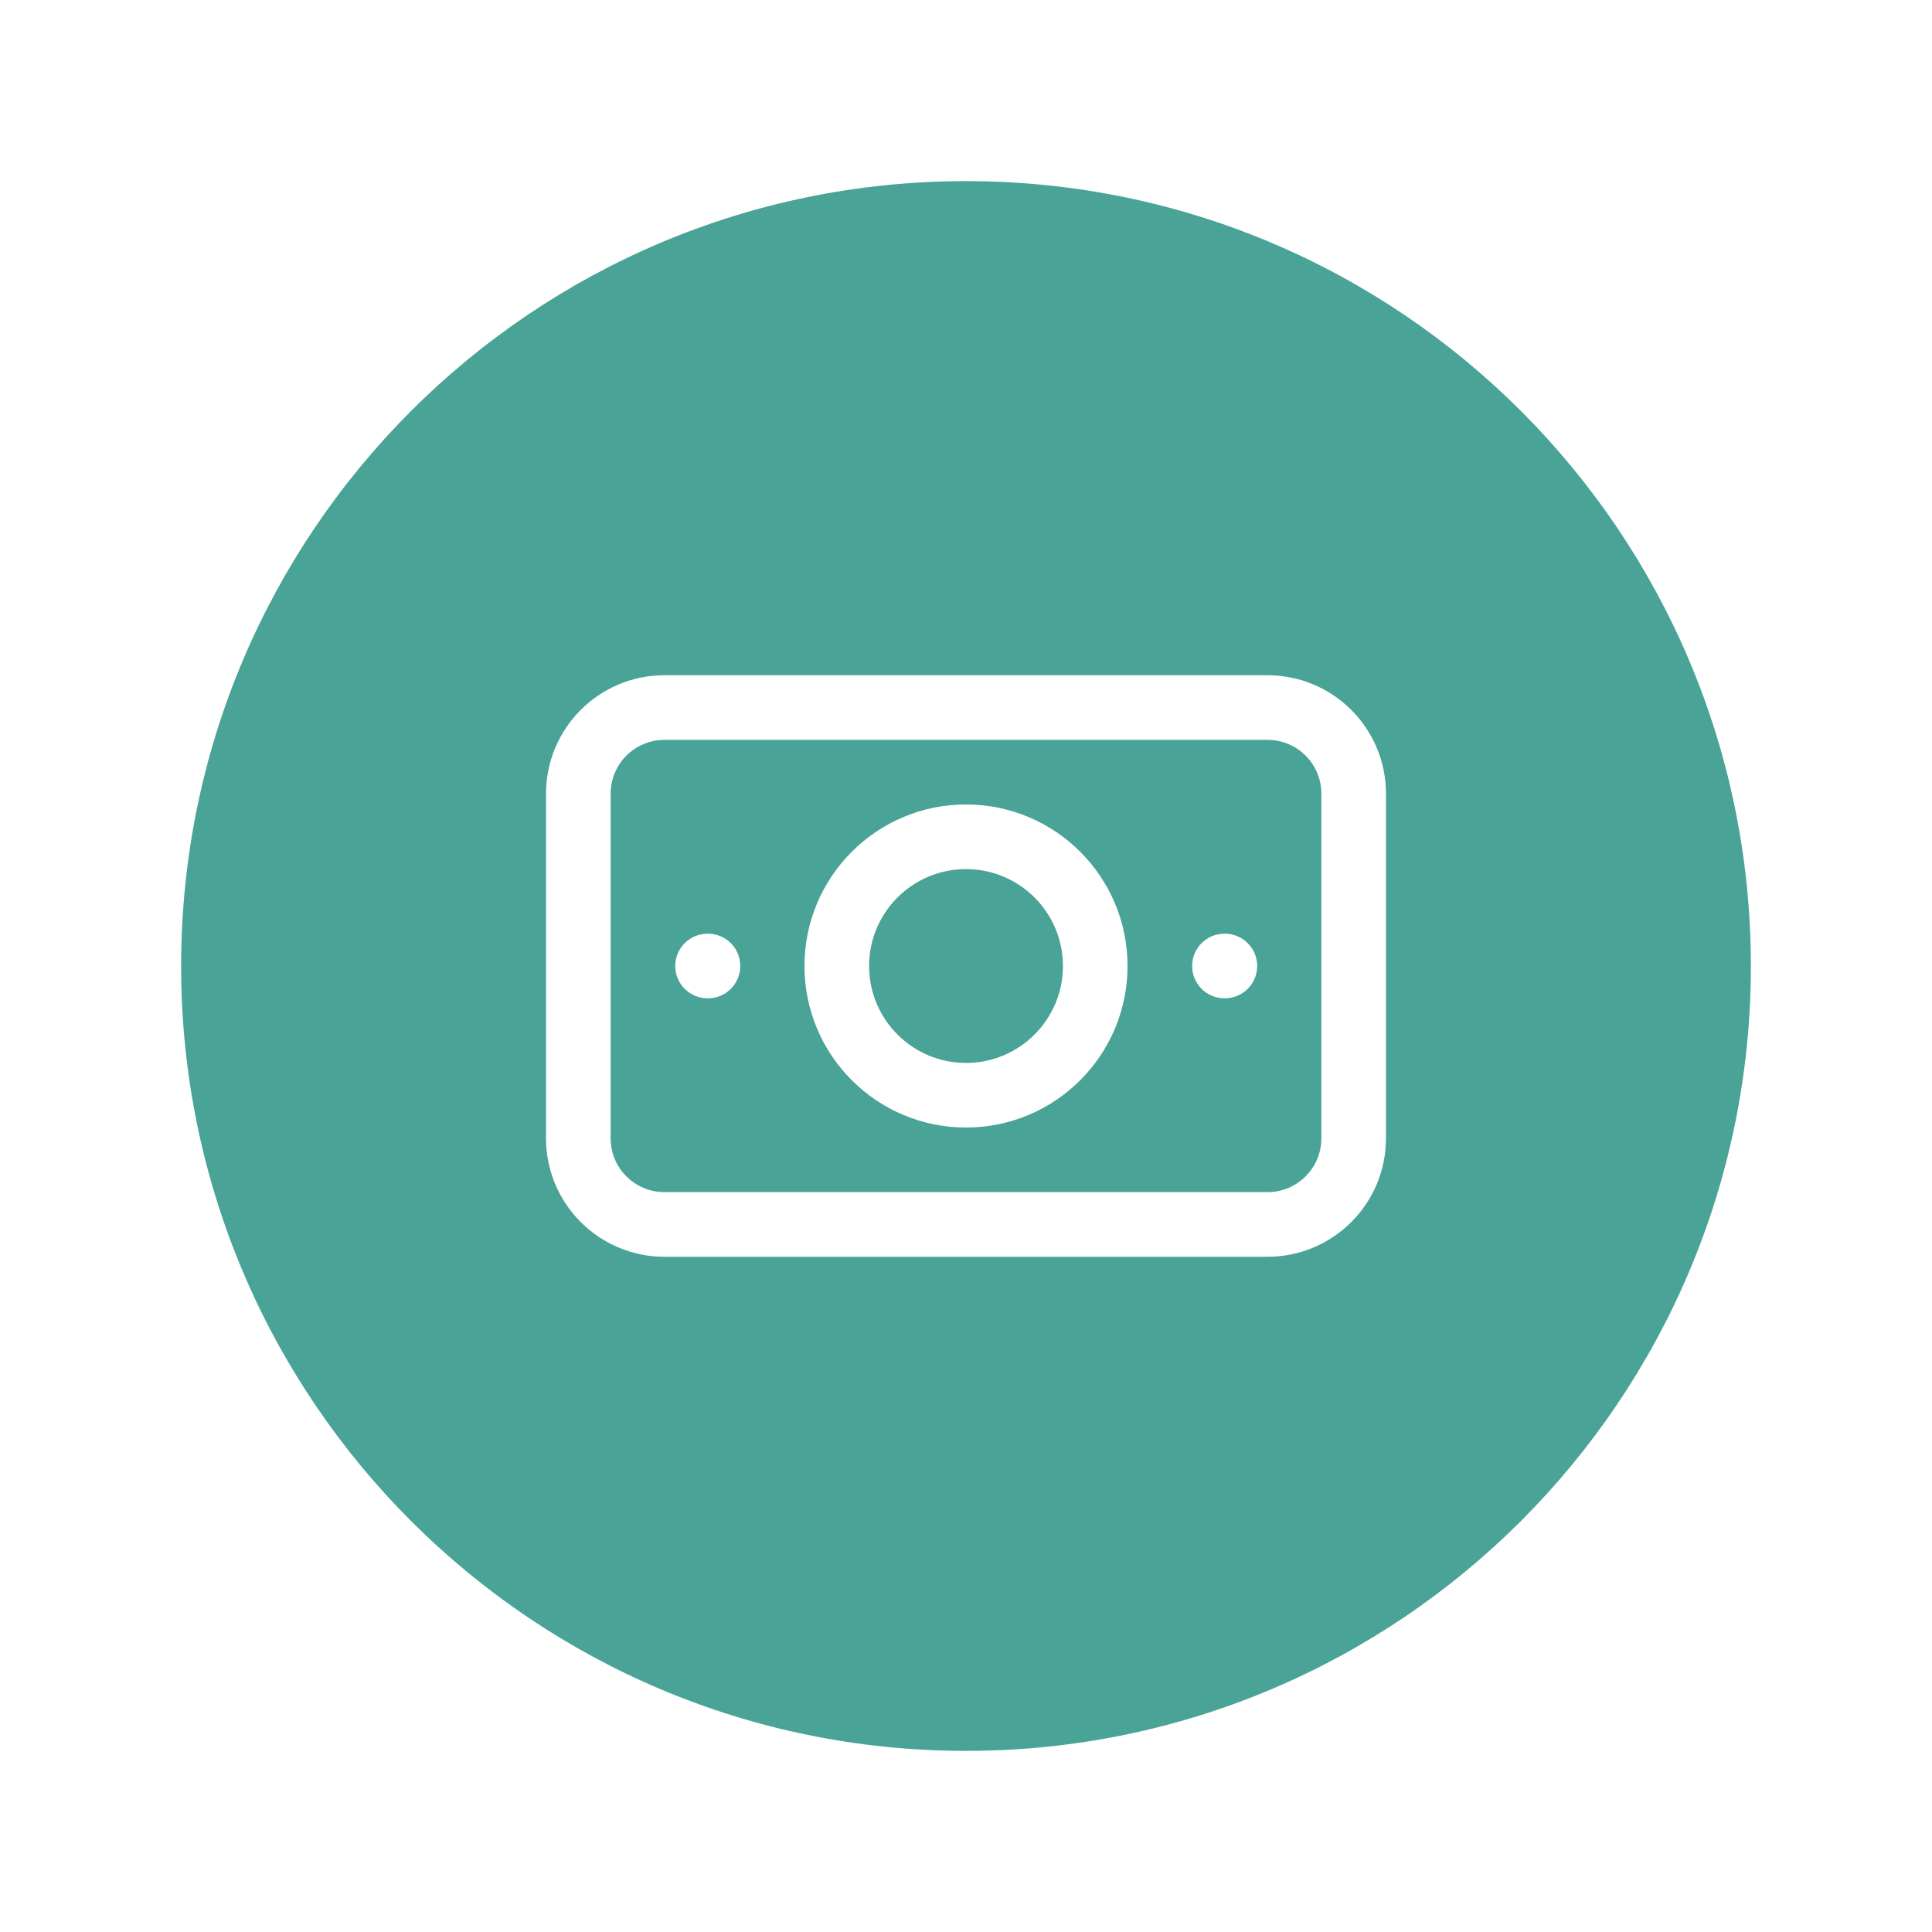
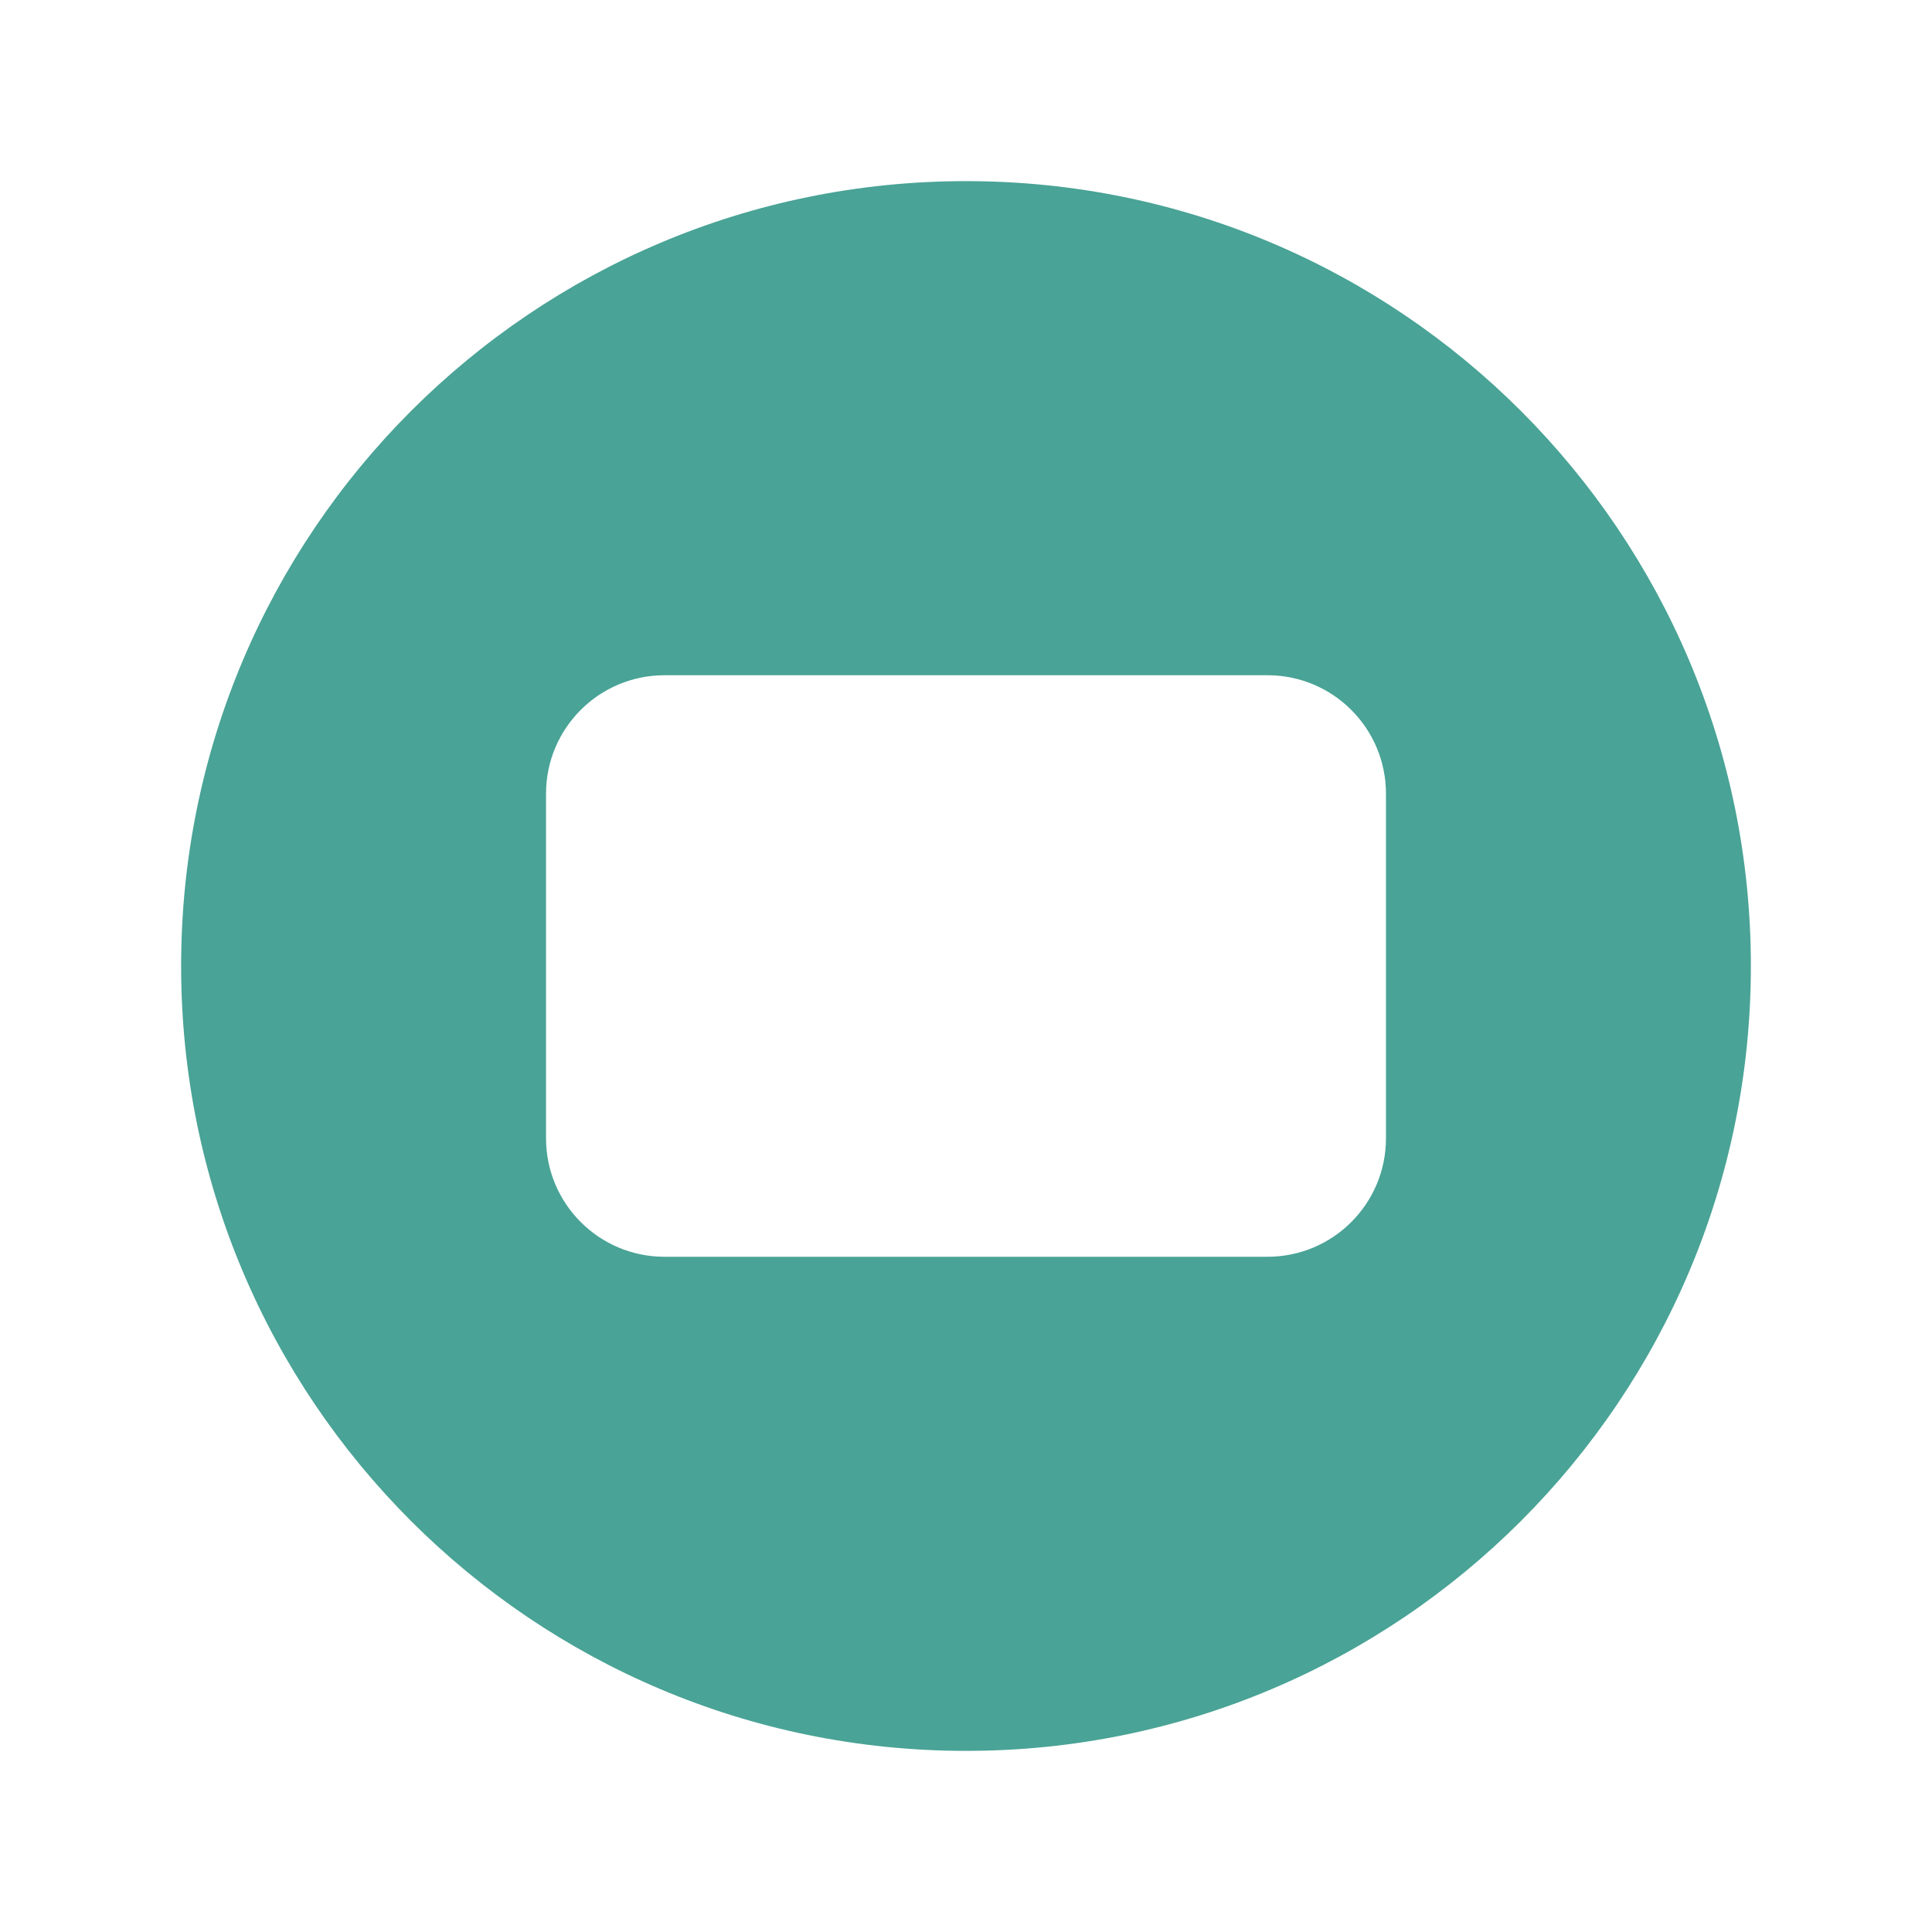
<svg xmlns="http://www.w3.org/2000/svg" width="64" height="64" viewBox="0 0 64 64" fill="none">
-   <path d="M32 28.79C30.227 28.79 28.79 30.227 28.79 32C28.79 33.773 30.227 35.211 32 35.211C33.773 35.211 35.211 33.773 35.211 32C35.211 30.227 33.773 28.79 32 28.79Z" fill="#49A396" />
-   <path fill-rule="evenodd" clip-rule="evenodd" d="M22.012 24.509C21.027 24.509 20.228 25.307 20.228 26.292V37.708C20.228 38.693 21.027 39.491 22.012 39.491H41.988C42.973 39.491 43.772 38.693 43.772 37.708V26.292C43.772 25.307 42.973 24.509 41.988 24.509H22.012ZM26.649 32C26.649 29.045 29.045 26.649 32 26.649C34.955 26.649 37.351 29.045 37.351 32C37.351 34.955 34.955 37.351 32 37.351C29.045 37.351 26.649 34.955 26.649 32ZM40.561 30.93C39.97 30.93 39.491 31.409 39.491 32C39.491 32.591 39.97 33.07 40.561 33.07H40.576C41.167 33.07 41.646 32.591 41.646 32C41.646 31.409 41.167 30.93 40.576 30.93H40.561ZM23.439 30.93C22.848 30.93 22.368 31.409 22.368 32C22.368 32.591 22.848 33.07 23.439 33.07H23.453C24.044 33.07 24.523 32.591 24.523 32C24.523 31.409 24.044 30.93 23.453 30.93H23.439Z" fill="#49A396" />
  <path fill-rule="evenodd" clip-rule="evenodd" d="M32 58C46.359 58 58 46.359 58 32C58 17.641 46.359 6 32 6C17.641 6 6 17.641 6 32C6 46.359 17.641 58 32 58ZM18.088 26.292C18.088 24.125 19.845 22.368 22.012 22.368H41.988C44.156 22.368 45.912 24.125 45.912 26.292V37.708C45.912 39.875 44.156 41.632 41.988 41.632H22.012C19.845 41.632 18.088 39.875 18.088 37.708V26.292Z" fill="#49A396" />
</svg>